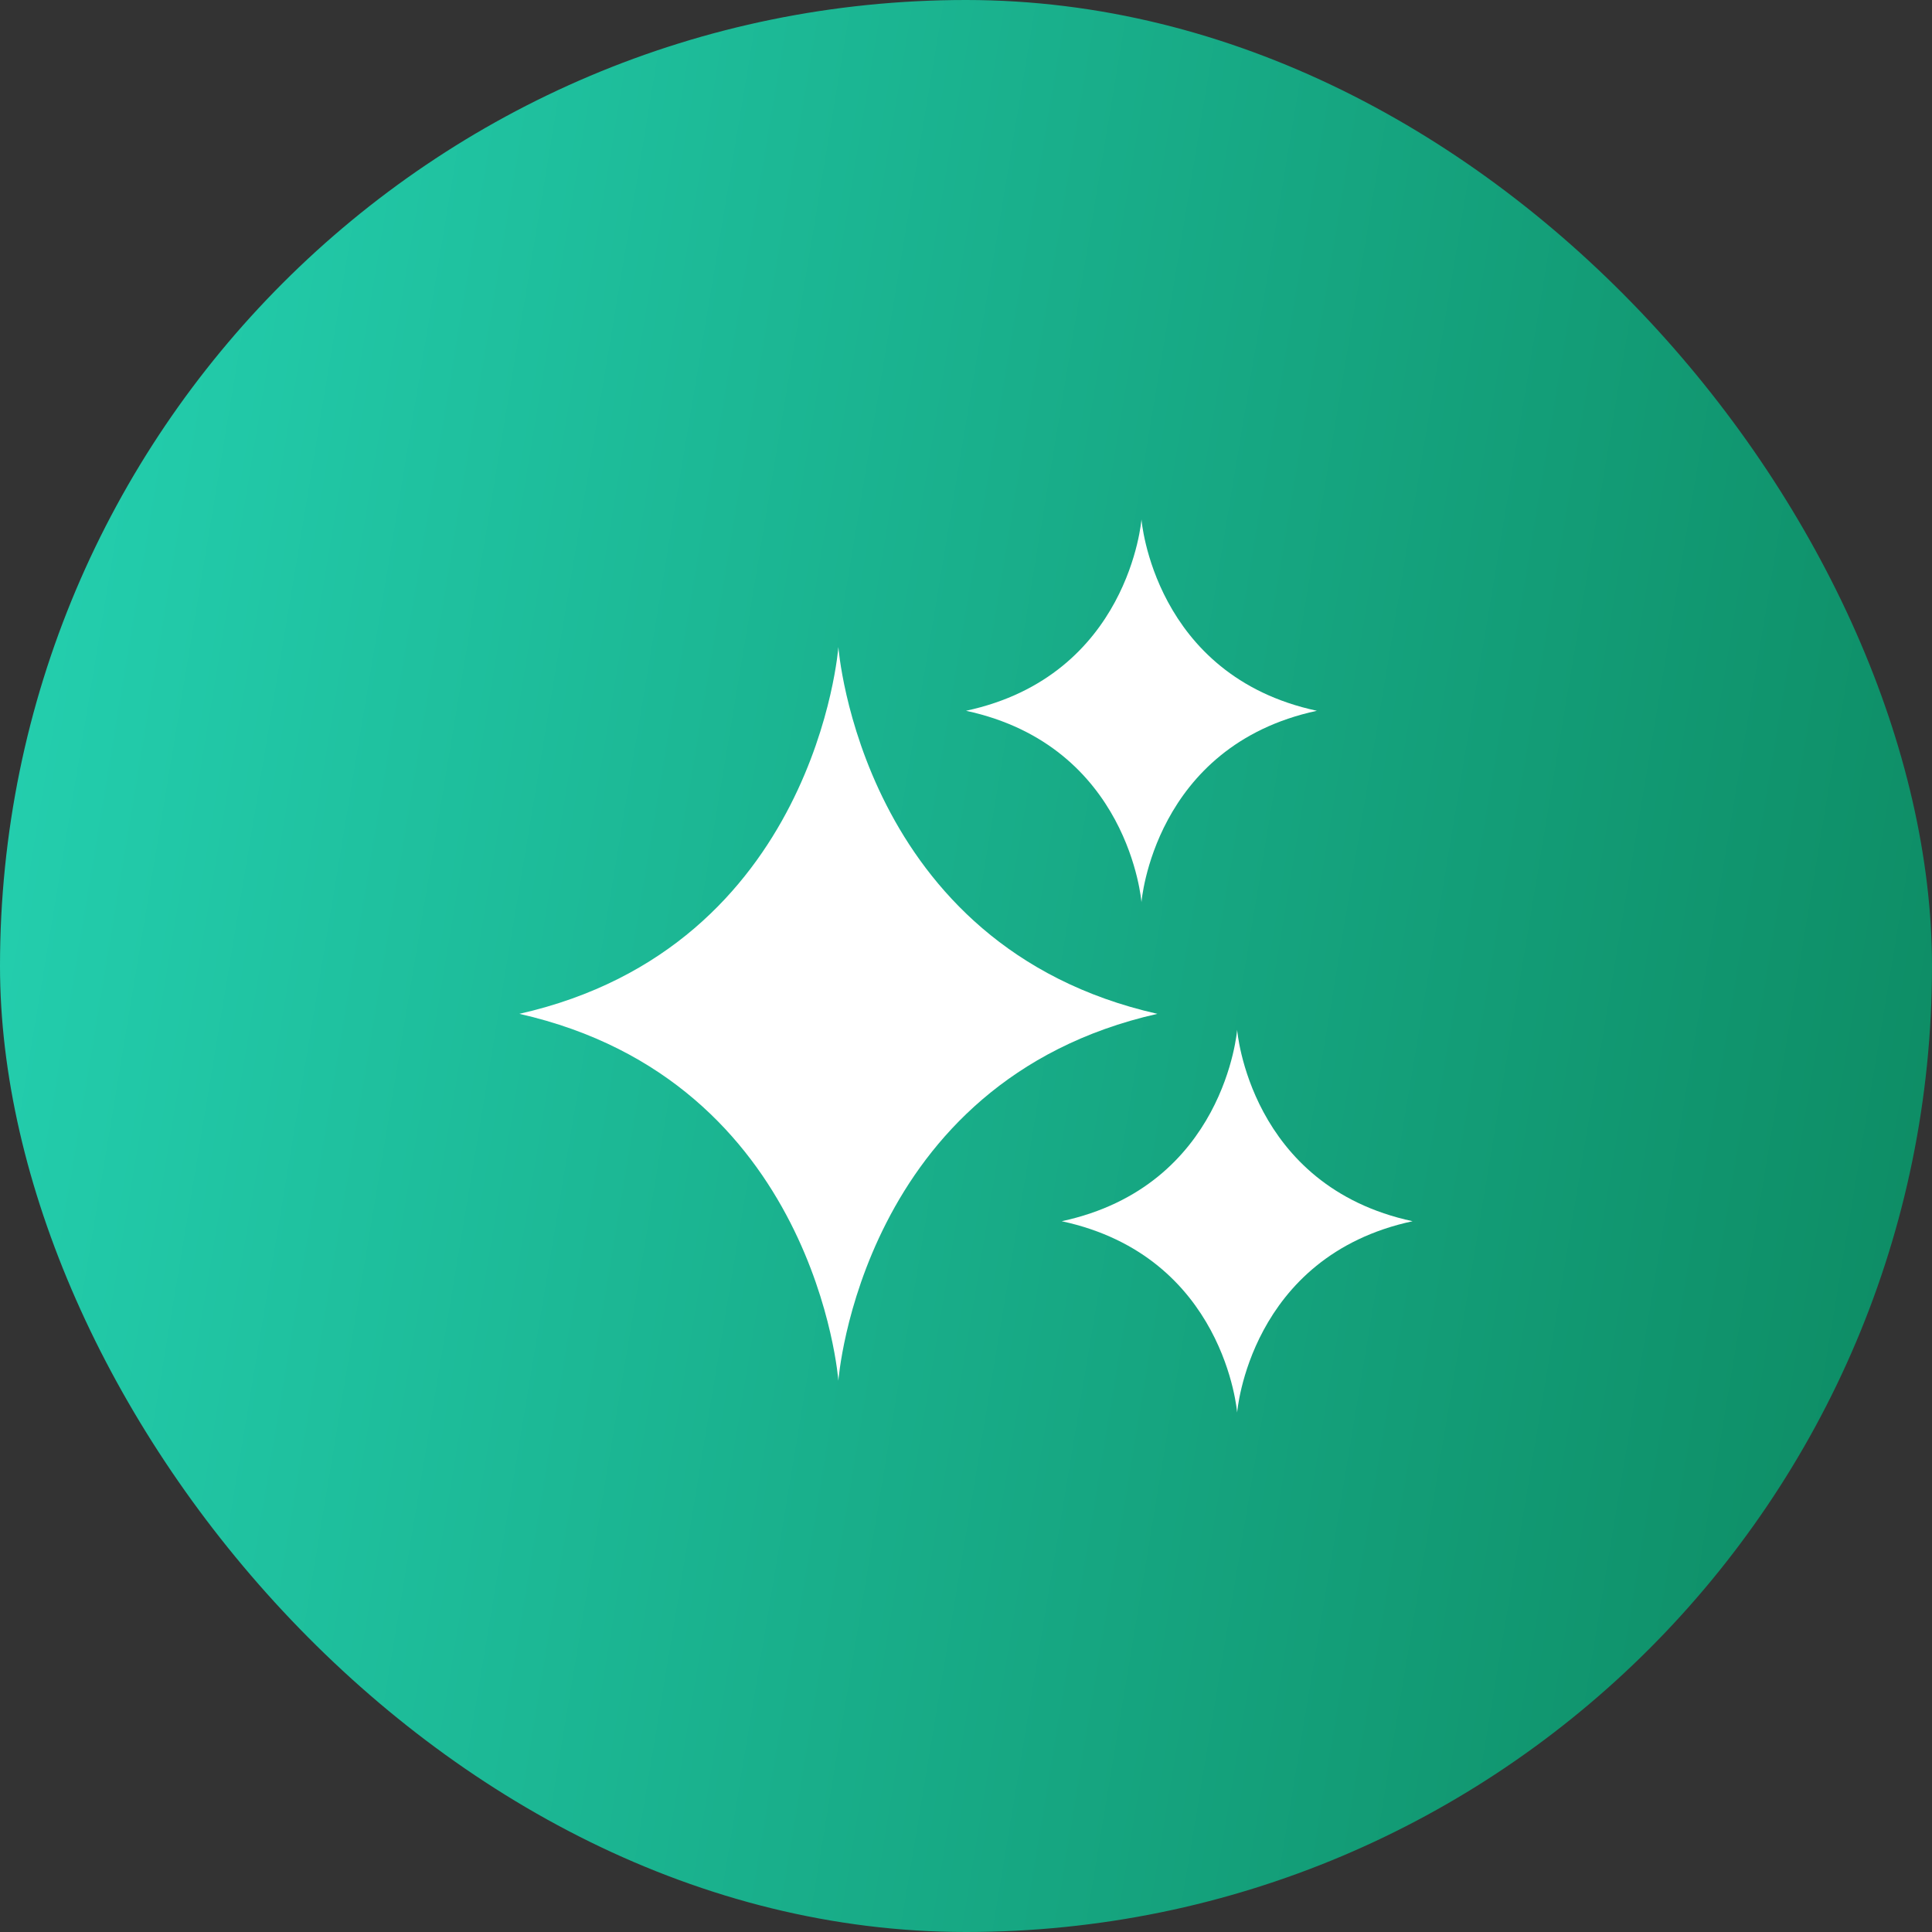
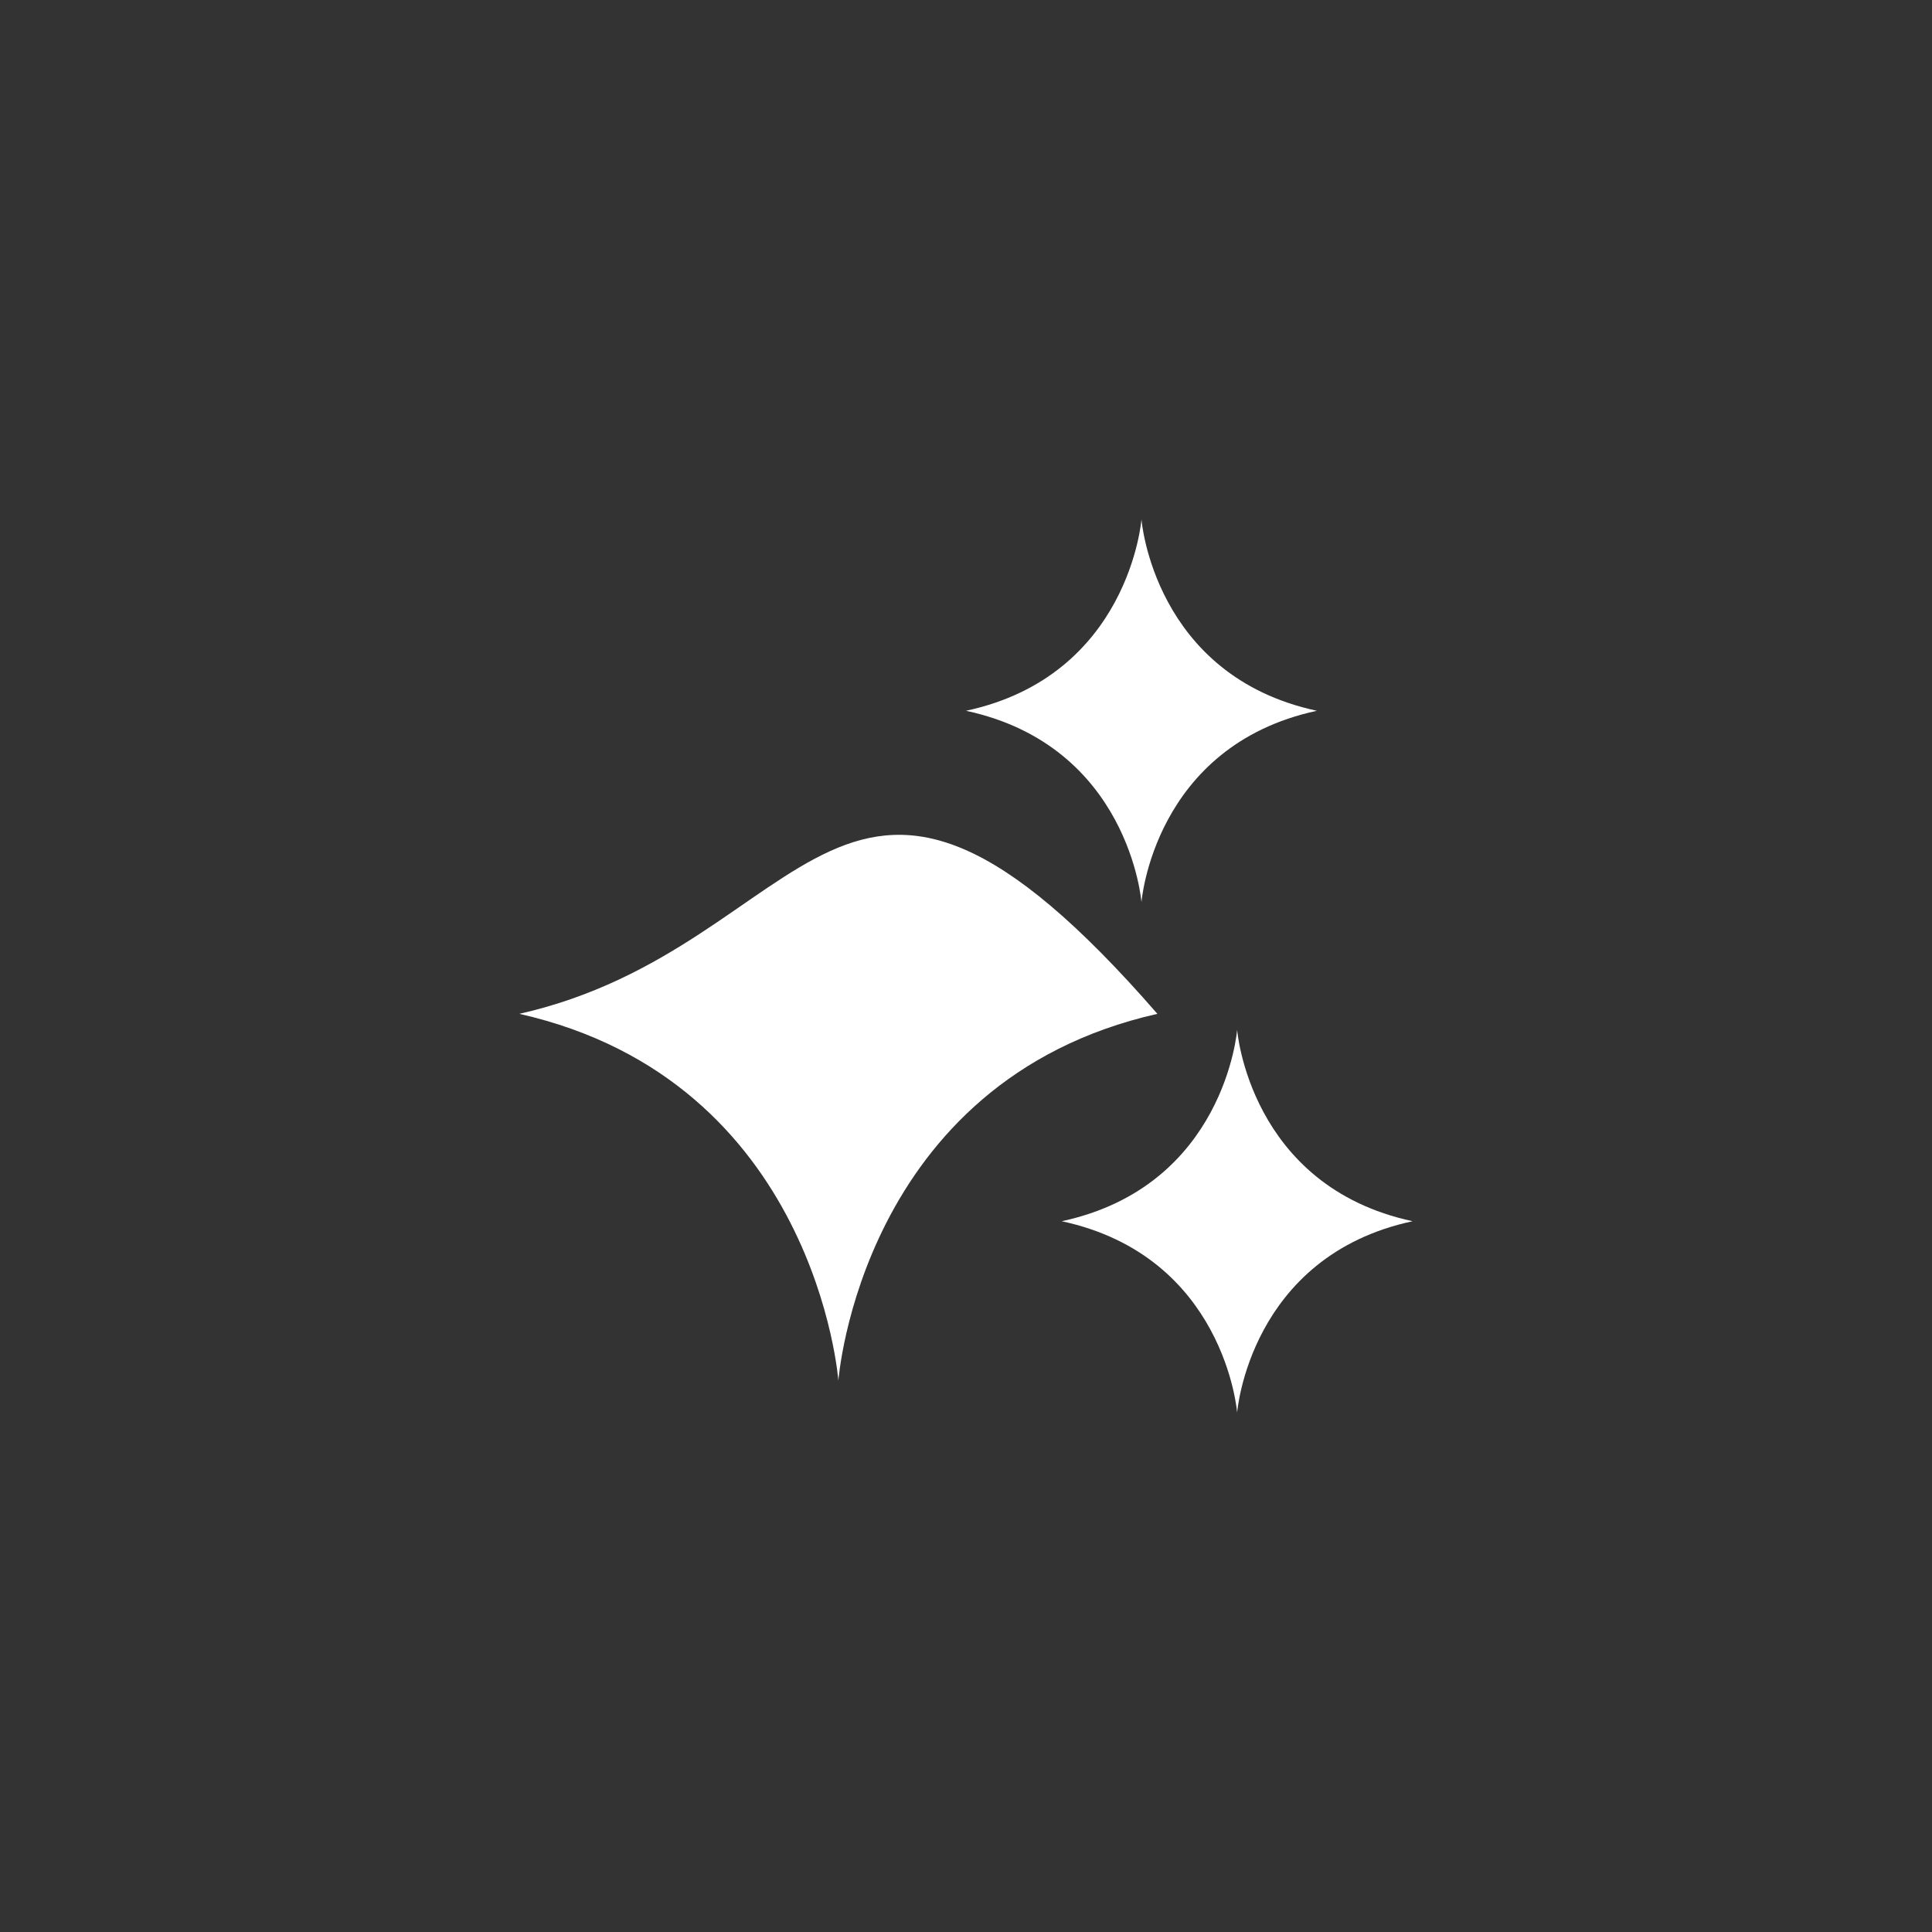
<svg xmlns="http://www.w3.org/2000/svg" width="50" height="50" viewBox="0 0 50 50" fill="none">
  <rect x="0" y="0" width="50" height="50" fill="#333333" stroke="none" />
-   <rect y="0" width="50" height="50" rx="25" fill="url(#paint0_linear_2025_417)" />
-   <path d="M13.441 26.238C21.128 27.976 21.697 35.733 21.697 35.733C21.697 35.733 22.267 27.976 29.953 26.238C22.267 24.501 21.697 16.744 21.697 16.744C21.697 16.744 21.128 24.501 13.441 26.238Z" fill="white" />
+   <path d="M13.441 26.238C21.128 27.976 21.697 35.733 21.697 35.733C21.697 35.733 22.267 27.976 29.953 26.238C21.697 16.744 21.128 24.501 13.441 26.238Z" fill="white" />
  <path d="M27.477 31.605C31.704 32.513 32.017 36.558 32.017 36.558C32.017 36.558 32.331 32.513 36.558 31.605C32.331 30.697 32.017 26.651 32.017 26.651C32.017 26.651 31.704 30.697 27.477 31.605Z" fill="white" />
  <path d="M25 18.395C29.227 19.304 29.541 23.349 29.541 23.349C29.541 23.349 29.854 19.304 34.081 18.395C29.854 17.487 29.541 13.442 29.541 13.442C29.541 13.442 29.227 17.487 25 18.395Z" fill="white" />
  <defs>
    <linearGradient id="paint0_linear_2025_417" x1="2.078" y1="-16.538" x2="64.883" y2="-6.096" gradientUnits="userSpaceOnUse">
      <stop stop-color="#25D3B3" />
      <stop offset="1" stop-color="#0A8259" />
    </linearGradient>
  </defs>
</svg>